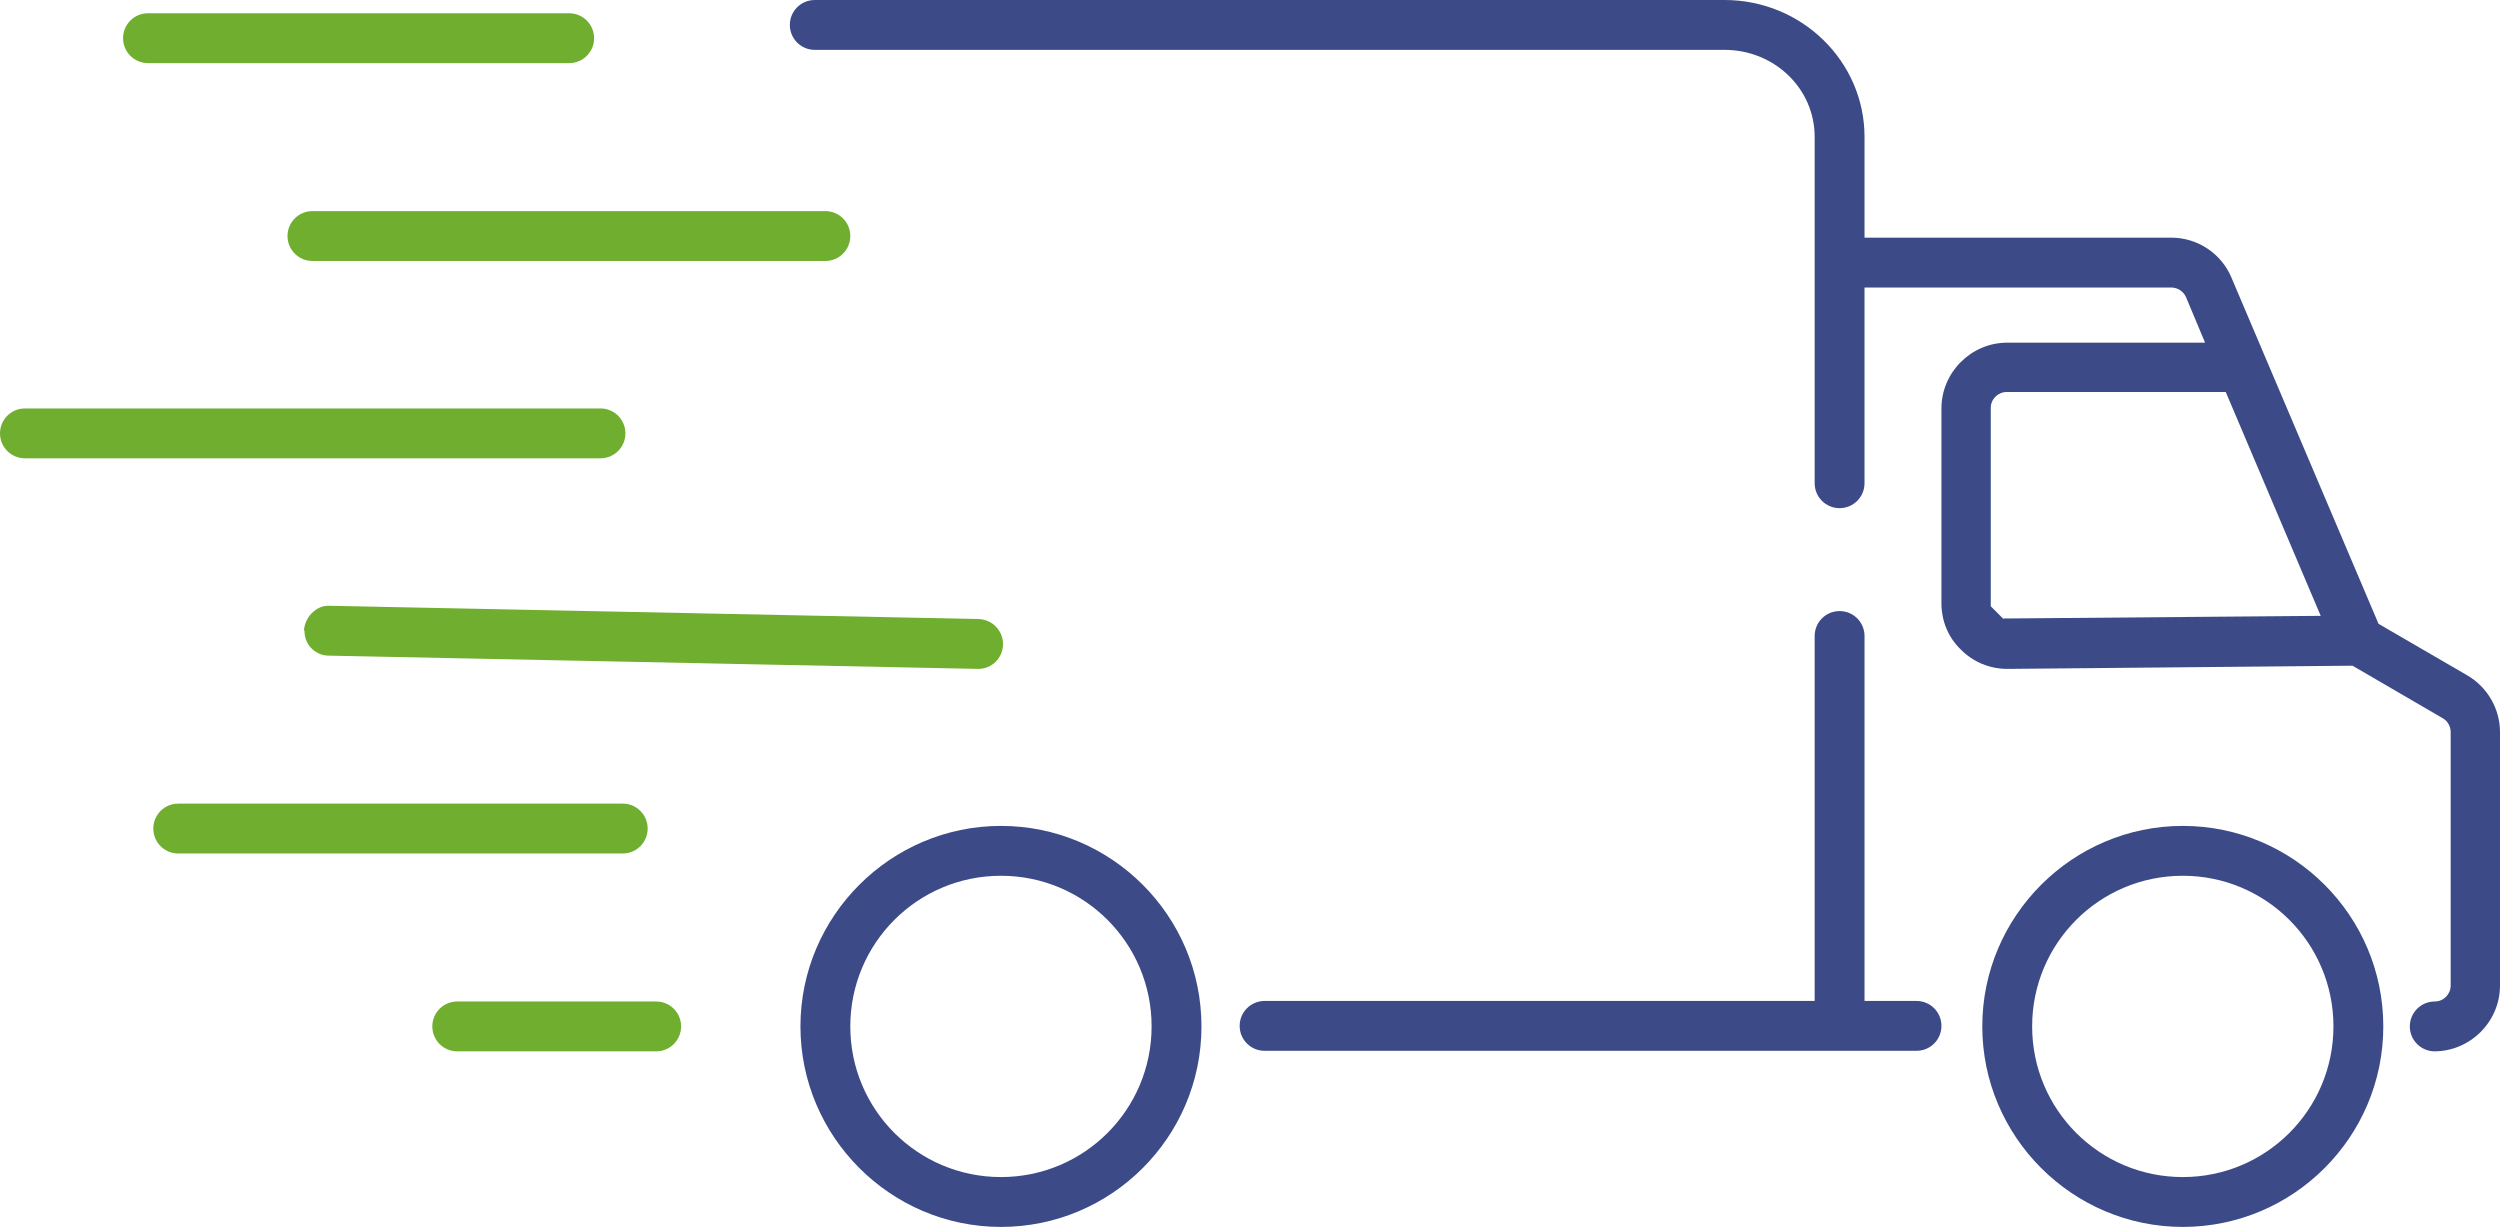
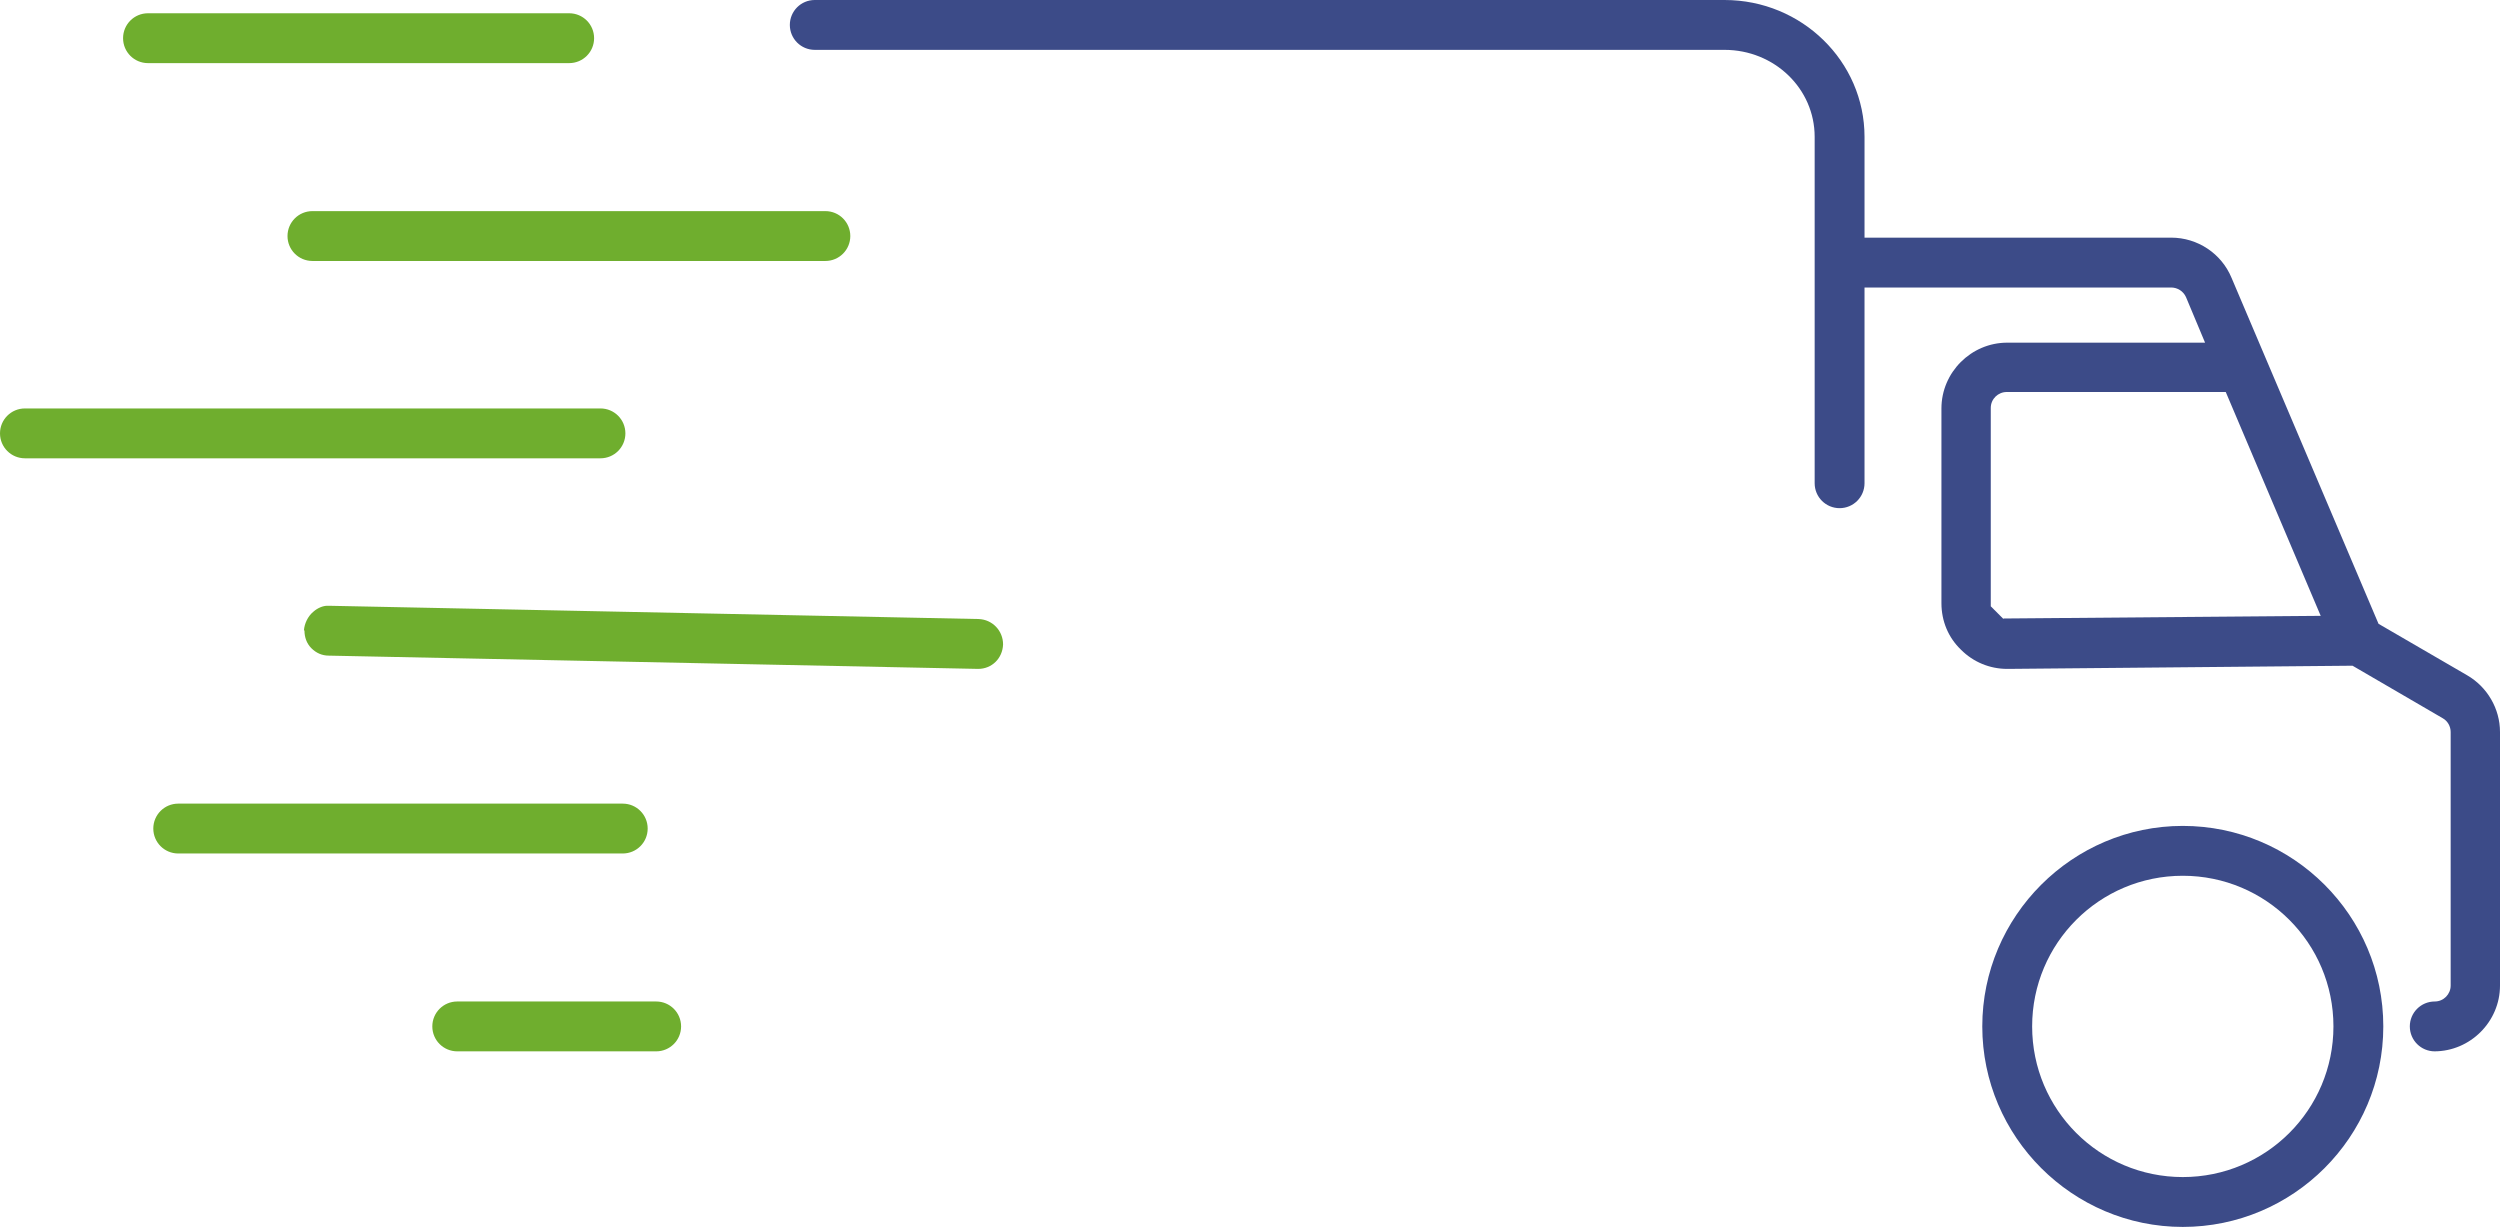
<svg xmlns="http://www.w3.org/2000/svg" viewBox="0 0 471.3 231.3" id="b">
  <defs>
    <style>.d{fill:#3c4b88;}.e{fill:#6fae2e;}</style>
  </defs>
  <g id="c">
    <path d="M107.3,2.5H27.9c-2.6,0-4.7,2.1-4.7,4.7s2.1,4.7,4.7,4.7h79.4c2.6,0,4.7-2.1,4.7-4.7s-2.1-4.7-4.7-4.7Z" class="e" />
    <path d="M155.6,39.8H58.9c-2.6,0-4.7,2.1-4.7,4.7s2.1,4.7,4.7,4.7h96.7c2.6,0,4.7-2.1,4.7-4.7s-2.1-4.7-4.7-4.7Z" class="e" />
    <path d="M113.2,77H4.7c-2.6,0-4.7,2.1-4.7,4.7s2.1,4.7,4.7,4.7h108.5c2.6,0,4.7-2.1,4.7-4.7s-2.1-4.7-4.7-4.7Z" class="e" />
    <path d="M57.4,118.9c0,1.2.4,2.4,1.3,3.3.9.9,2,1.4,3.3,1.4l122.4,2.5c2.6,0,4.6-2,4.7-4.6,0-2.6-2-4.7-4.6-4.8l-122.5-2.5c0,0-.2,0-.3,0-.8,0-1.8.4-2.6,1.1-1.1.9-1.7,2.3-1.8,3.5h0Z" class="e" />
    <path d="M117.4,151.5H33.6c-2.6,0-4.7,2.1-4.7,4.7s2.1,4.7,4.7,4.7h83.8c2.6,0,4.7-2.1,4.7-4.7s-2.1-4.7-4.7-4.7Z" class="e" />
    <path d="M86.2,198.2h37.5c2.6,0,4.7-2.1,4.7-4.7s-2.1-4.7-4.7-4.7h-37.5c-2.6,0-4.7,2.1-4.7,4.7s2.1,4.7,4.7,4.7Z" class="e" />
-     <path d="M346.8,115.2c-2.6,0-4.7,2.1-4.7,4.7v68.8h-103.7c-2.6,0-4.7,2.1-4.7,4.7s2.1,4.7,4.7,4.7h122.9c2.6,0,4.7-2.1,4.7-4.7s-2.1-4.7-4.7-4.7h-9.8v-68.8c0-2.6-2.1-4.7-4.7-4.7Z" class="d" />
-     <path d="M188.7,155.7c-20.8,0-37.8,17-37.8,37.8s17,37.8,37.8,37.8,37.8-16.9,37.8-37.8-17-37.8-37.8-37.8ZM188.7,221.9c-15.7,0-28.4-12.7-28.4-28.4s12.7-28.4,28.4-28.4,28.4,12.7,28.4,28.4-12.7,28.4-28.4,28.4Z" class="d" />
    <path d="M411.5,155.7c-20.8,0-37.8,17-37.8,37.8s17,37.8,37.8,37.8,37.8-16.9,37.8-37.8-17-37.8-37.8-37.8ZM411.5,221.9c-15.7,0-28.4-12.7-28.4-28.4s12.7-28.4,28.4-28.4,28.4,12.7,28.4,28.4-12.7,28.4-28.4,28.4Z" class="d" />
    <path d="M458.9,198.2c6.8,0,12.4-5.6,12.4-12.4v-47.8c0-4.4-2.4-8.5-6.2-10.7h0s-16.7-9.7-16.7-9.7l-27.7-65.2c-1.9-4.6-6.4-7.6-11.4-7.6h-57.8v-19c0-14.2-11.8-25.8-26.4-25.8h-171.5c-2.6,0-4.7,2.1-4.7,4.7s2.1,4.7,4.7,4.7h171.5c9.4,0,17,7.3,17,16.4v65.3c0,2.6,2.1,4.7,4.7,4.7s4.7-2.1,4.7-4.7v-36.9h57.8c1.2,0,2.3.7,2.8,1.8l3.6,8.6h-37.3c-6.8,0-12.4,5.6-12.4,12.4v36.7c0,3.4,1.3,6.5,3.7,8.8,2.3,2.3,5.4,3.6,8.7,3.6h.2l64.9-.6,17,9.9c.9.5,1.5,1.5,1.5,2.6v47.8c0,1.6-1.3,3-3,3-2.6,0-4.7,2.1-4.7,4.7s2.1,4.7,4.7,4.7ZM377.7,116.7l-2.4-2.4v-37.4c0-1.7,1.4-3,3-3h41.3l17.9,42.2-59.8.5Z" class="d" />
  </g>
</svg>